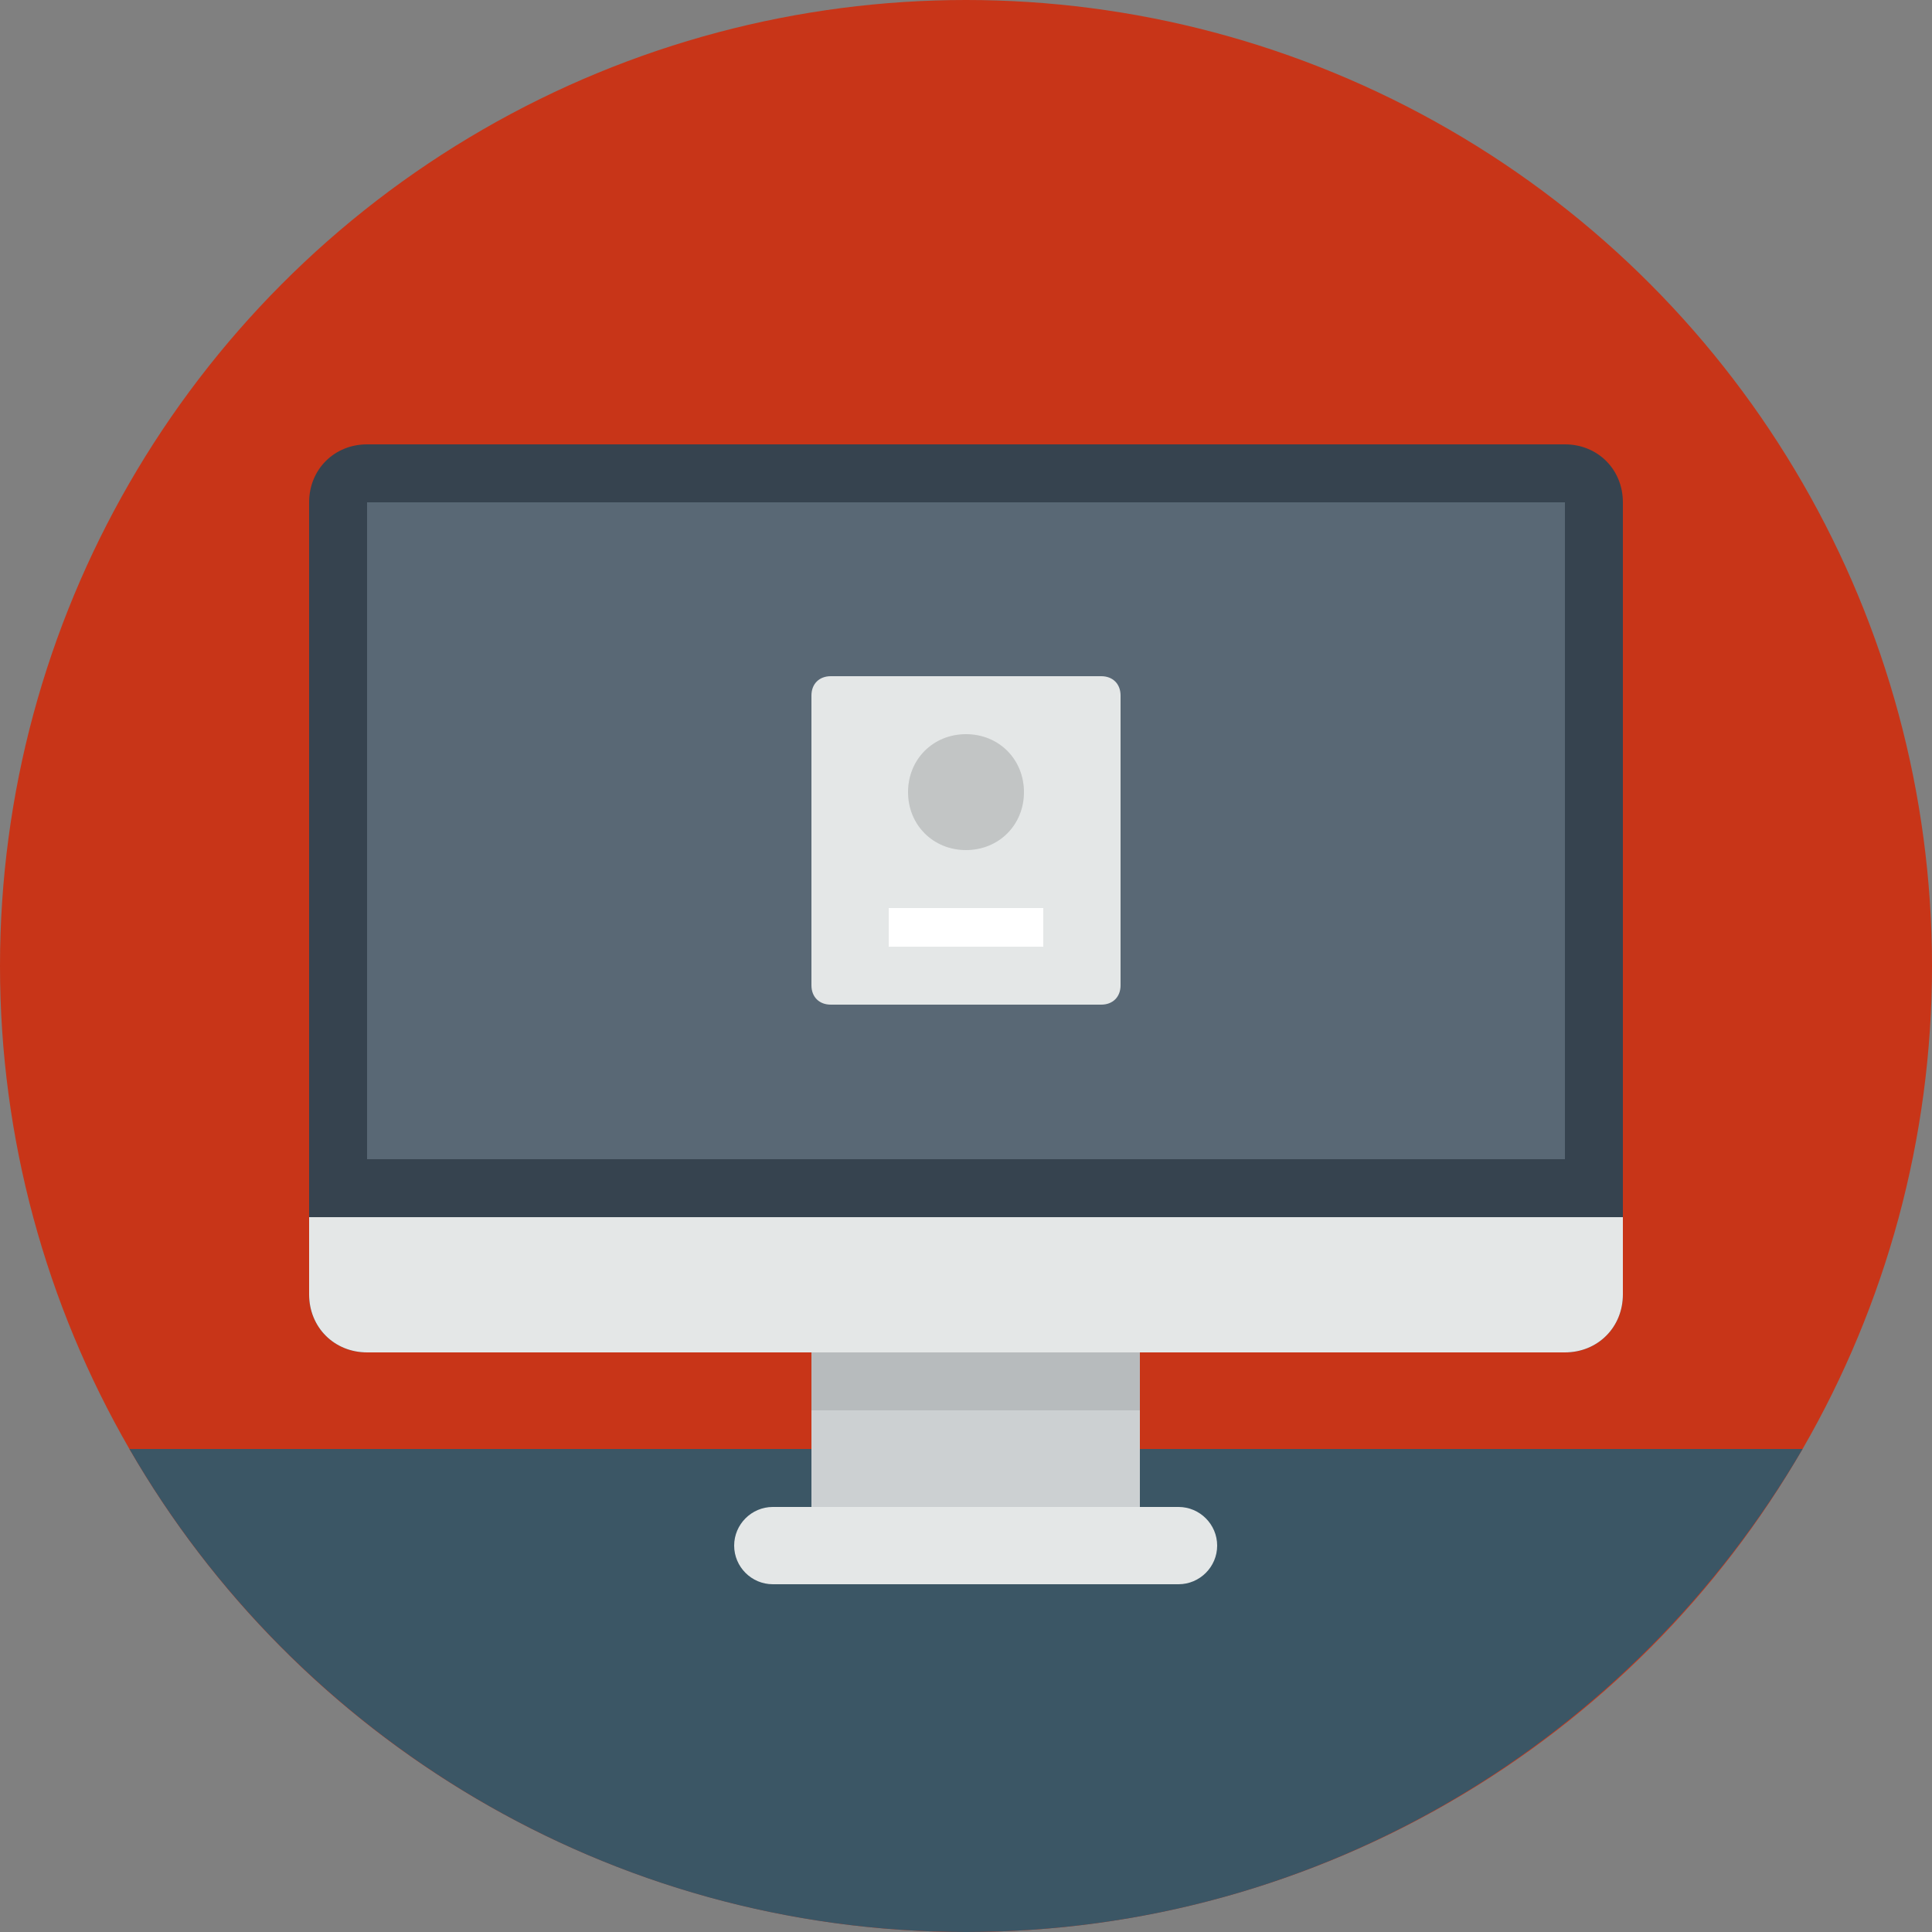
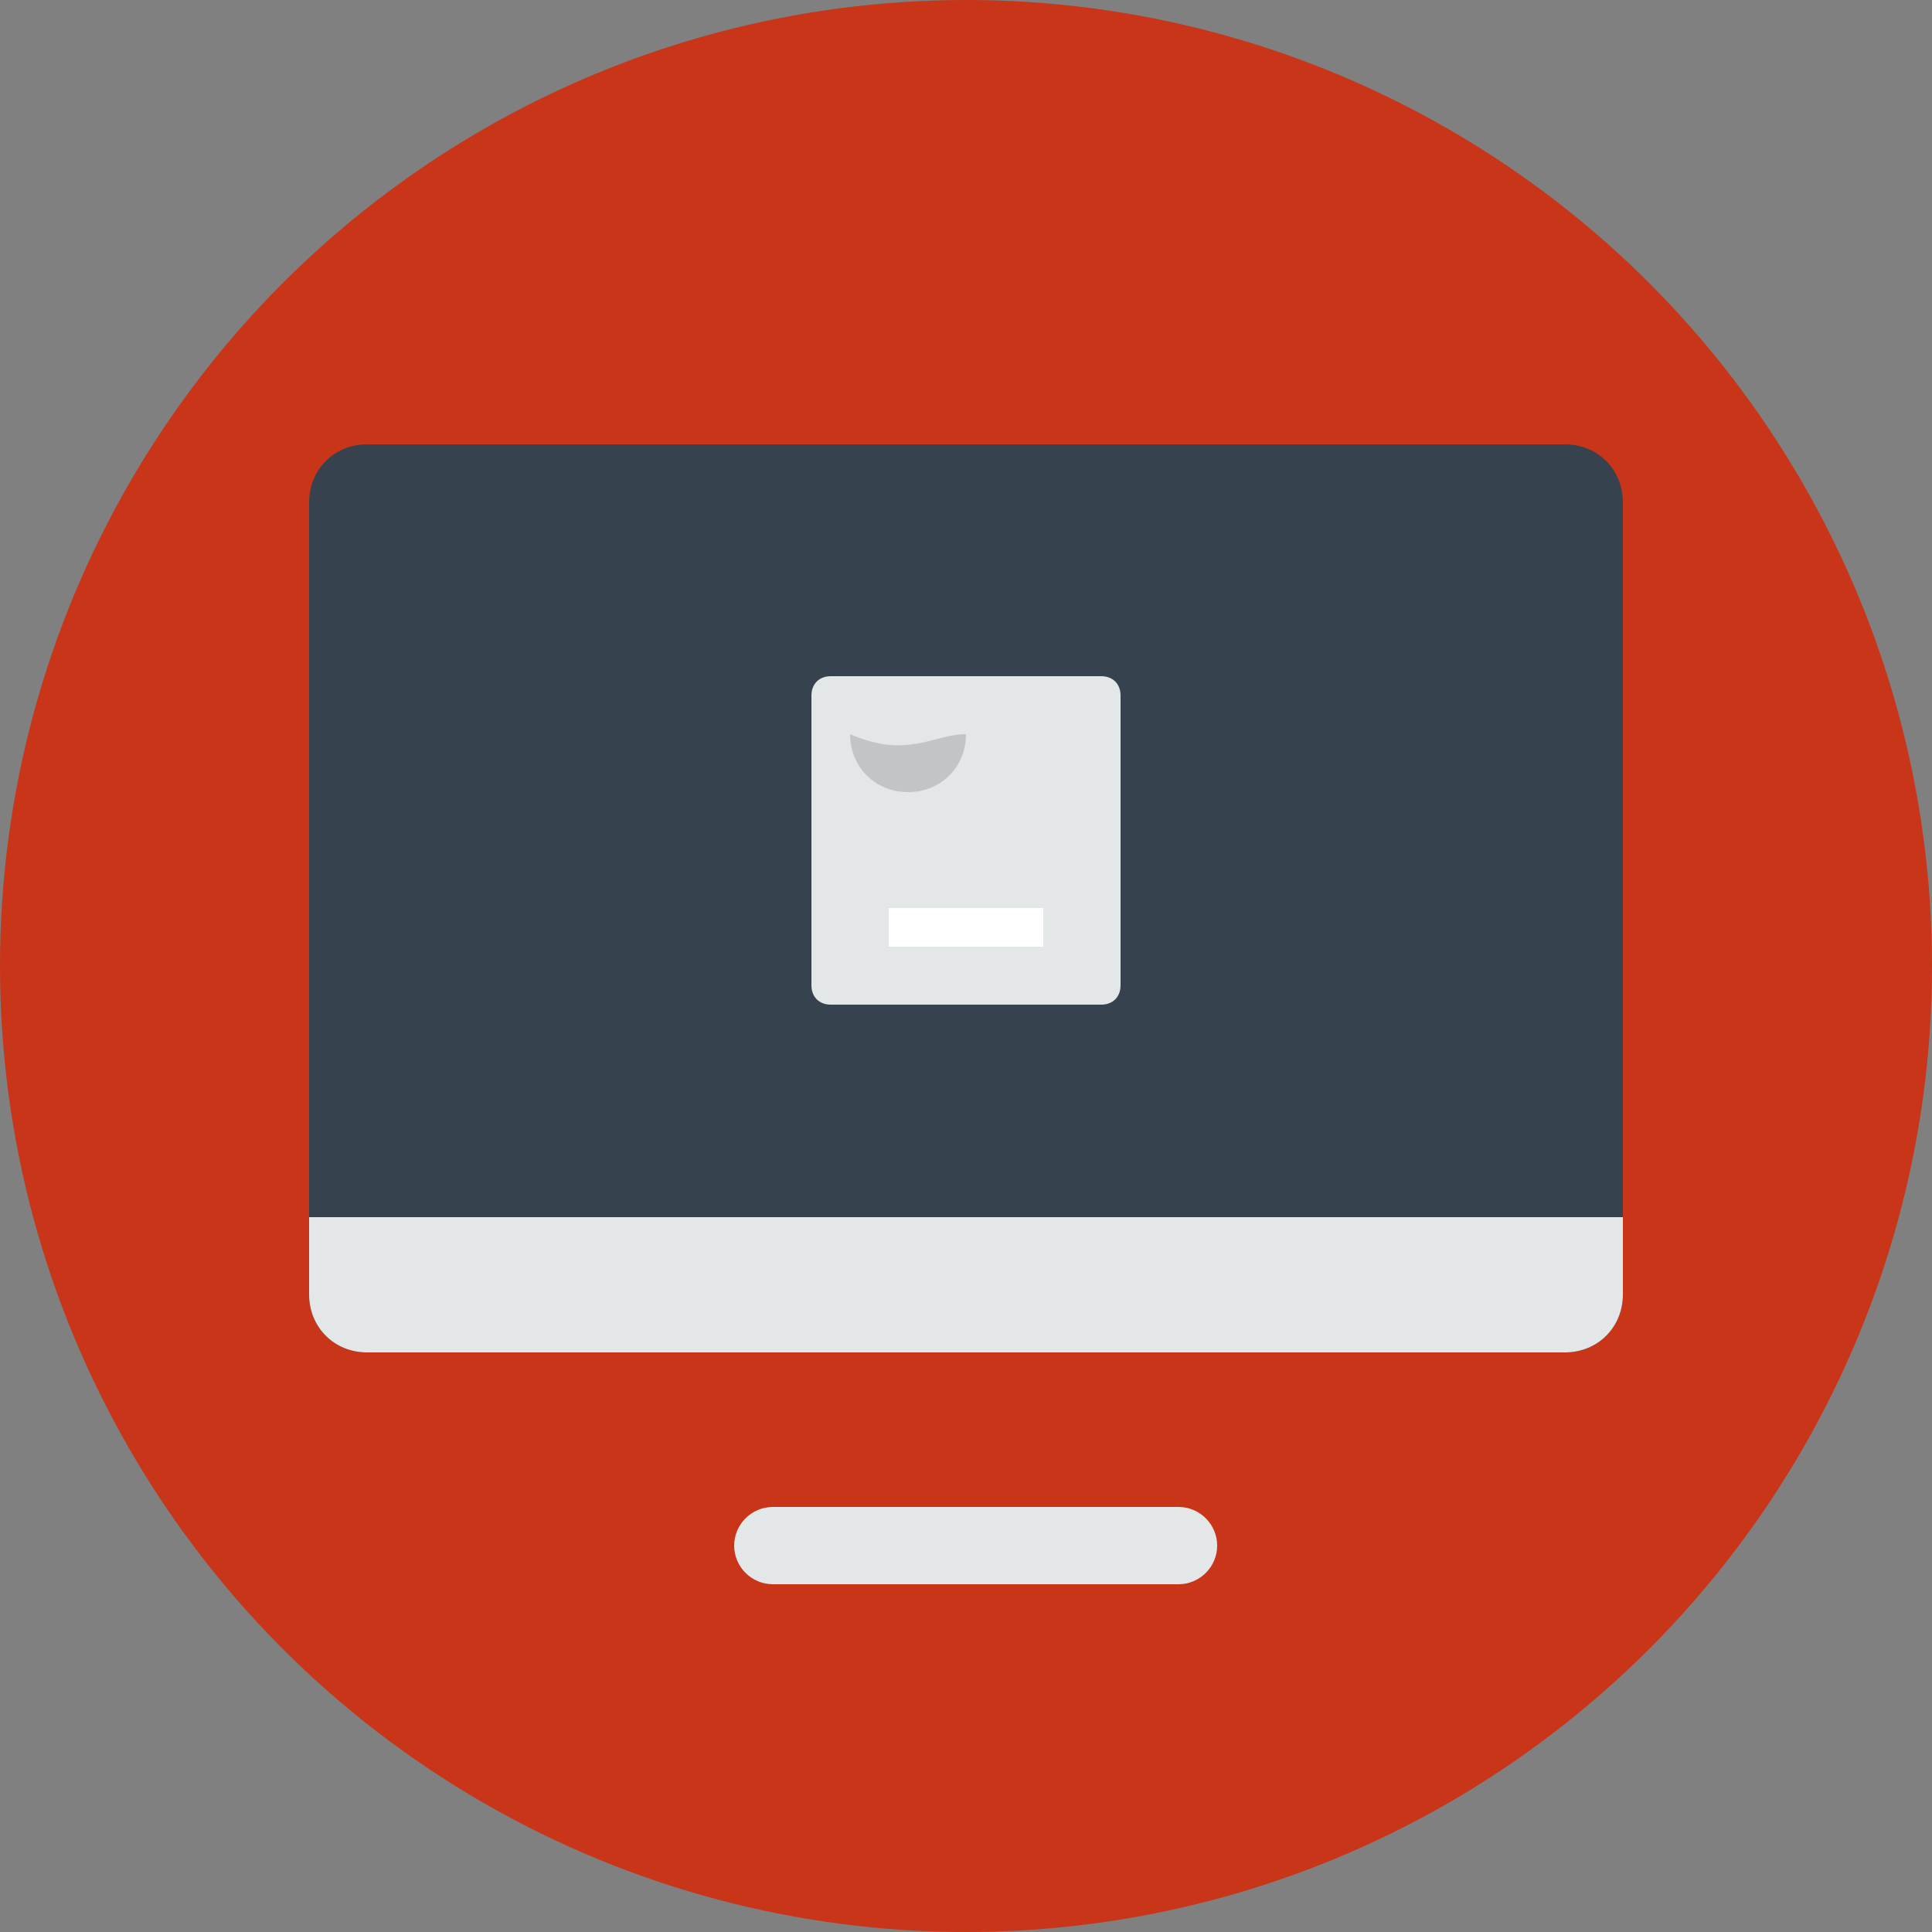
<svg xmlns="http://www.w3.org/2000/svg" version="1.1" id="Ebene_1" x="0px" y="0px" viewBox="0 0 100 100" style="enable-background:new 0 0 100 100;" xml:space="preserve">
  <rect x="0" y="0" width="100" height="100" fill="#808080" stroke="none" />
  <style type="text/css">
	.st0{fill:#C83518;}
	.st1{fill:#3B5665;}
	.st2{fill:#CCD0D2;}
	.st3{fill:#E4E7E7;}
	.st4{fill:#36434F;}
	.st5{fill:#596875;}
	.st6{fill:#FFFFFF;}
	.st7{fill:#C2C5C5;}
	.st8{fill:#B7BBBD;}
</style>
  <circle class="st0" cx="50" cy="50" r="50" />
-   <path class="st1" d="M6.7,75c8.6,14.9,24.8,25,43.3,25s34.6-10.1,43.3-25C93.3,75,6.7,75,6.7,75z" />
-   <path class="st2" d="M42,70h17v8H42V70z" />
  <path class="st3" d="M40,78h21c1.1,0,2,0.9,2,2s-0.9,2-2,2H40c-1.1,0-2-0.9-2-2S38.9,78,40,78z" />
  <path class="st4" d="M19,23h62c1.7,0,3,1.3,3,3v41c0,1.7-1.3,3-3,3H19c-1.7,0-3-1.3-3-3V26C16,24.3,17.3,23,19,23z" />
-   <path class="st5" d="M19,26h62v34H19V26z" />
  <path class="st3" d="M43,35h14c0.6,0,1,0.4,1,1v15c0,0.6-0.4,1-1,1H43c-0.6,0-1-0.4-1-1V36C42,35.4,42.4,35,43,35z" />
  <path class="st6" d="M46,47h8v2h-8V47z" />
-   <path class="st7" d="M50,38c1.7,0,3,1.3,3,3c0,1.7-1.3,3-3,3s-3-1.3-3-3C47,39.3,48.3,38,50,38z" />
+   <path class="st7" d="M50,38c0,1.7-1.3,3-3,3s-3-1.3-3-3C47,39.3,48.3,38,50,38z" />
  <path class="st3" d="M16,63v4c0,1.7,1.3,3,3,3h62c1.7,0,3-1.3,3-3v-4H16z" />
-   <path class="st8" d="M42,70h17v3H42V70z" />
</svg>